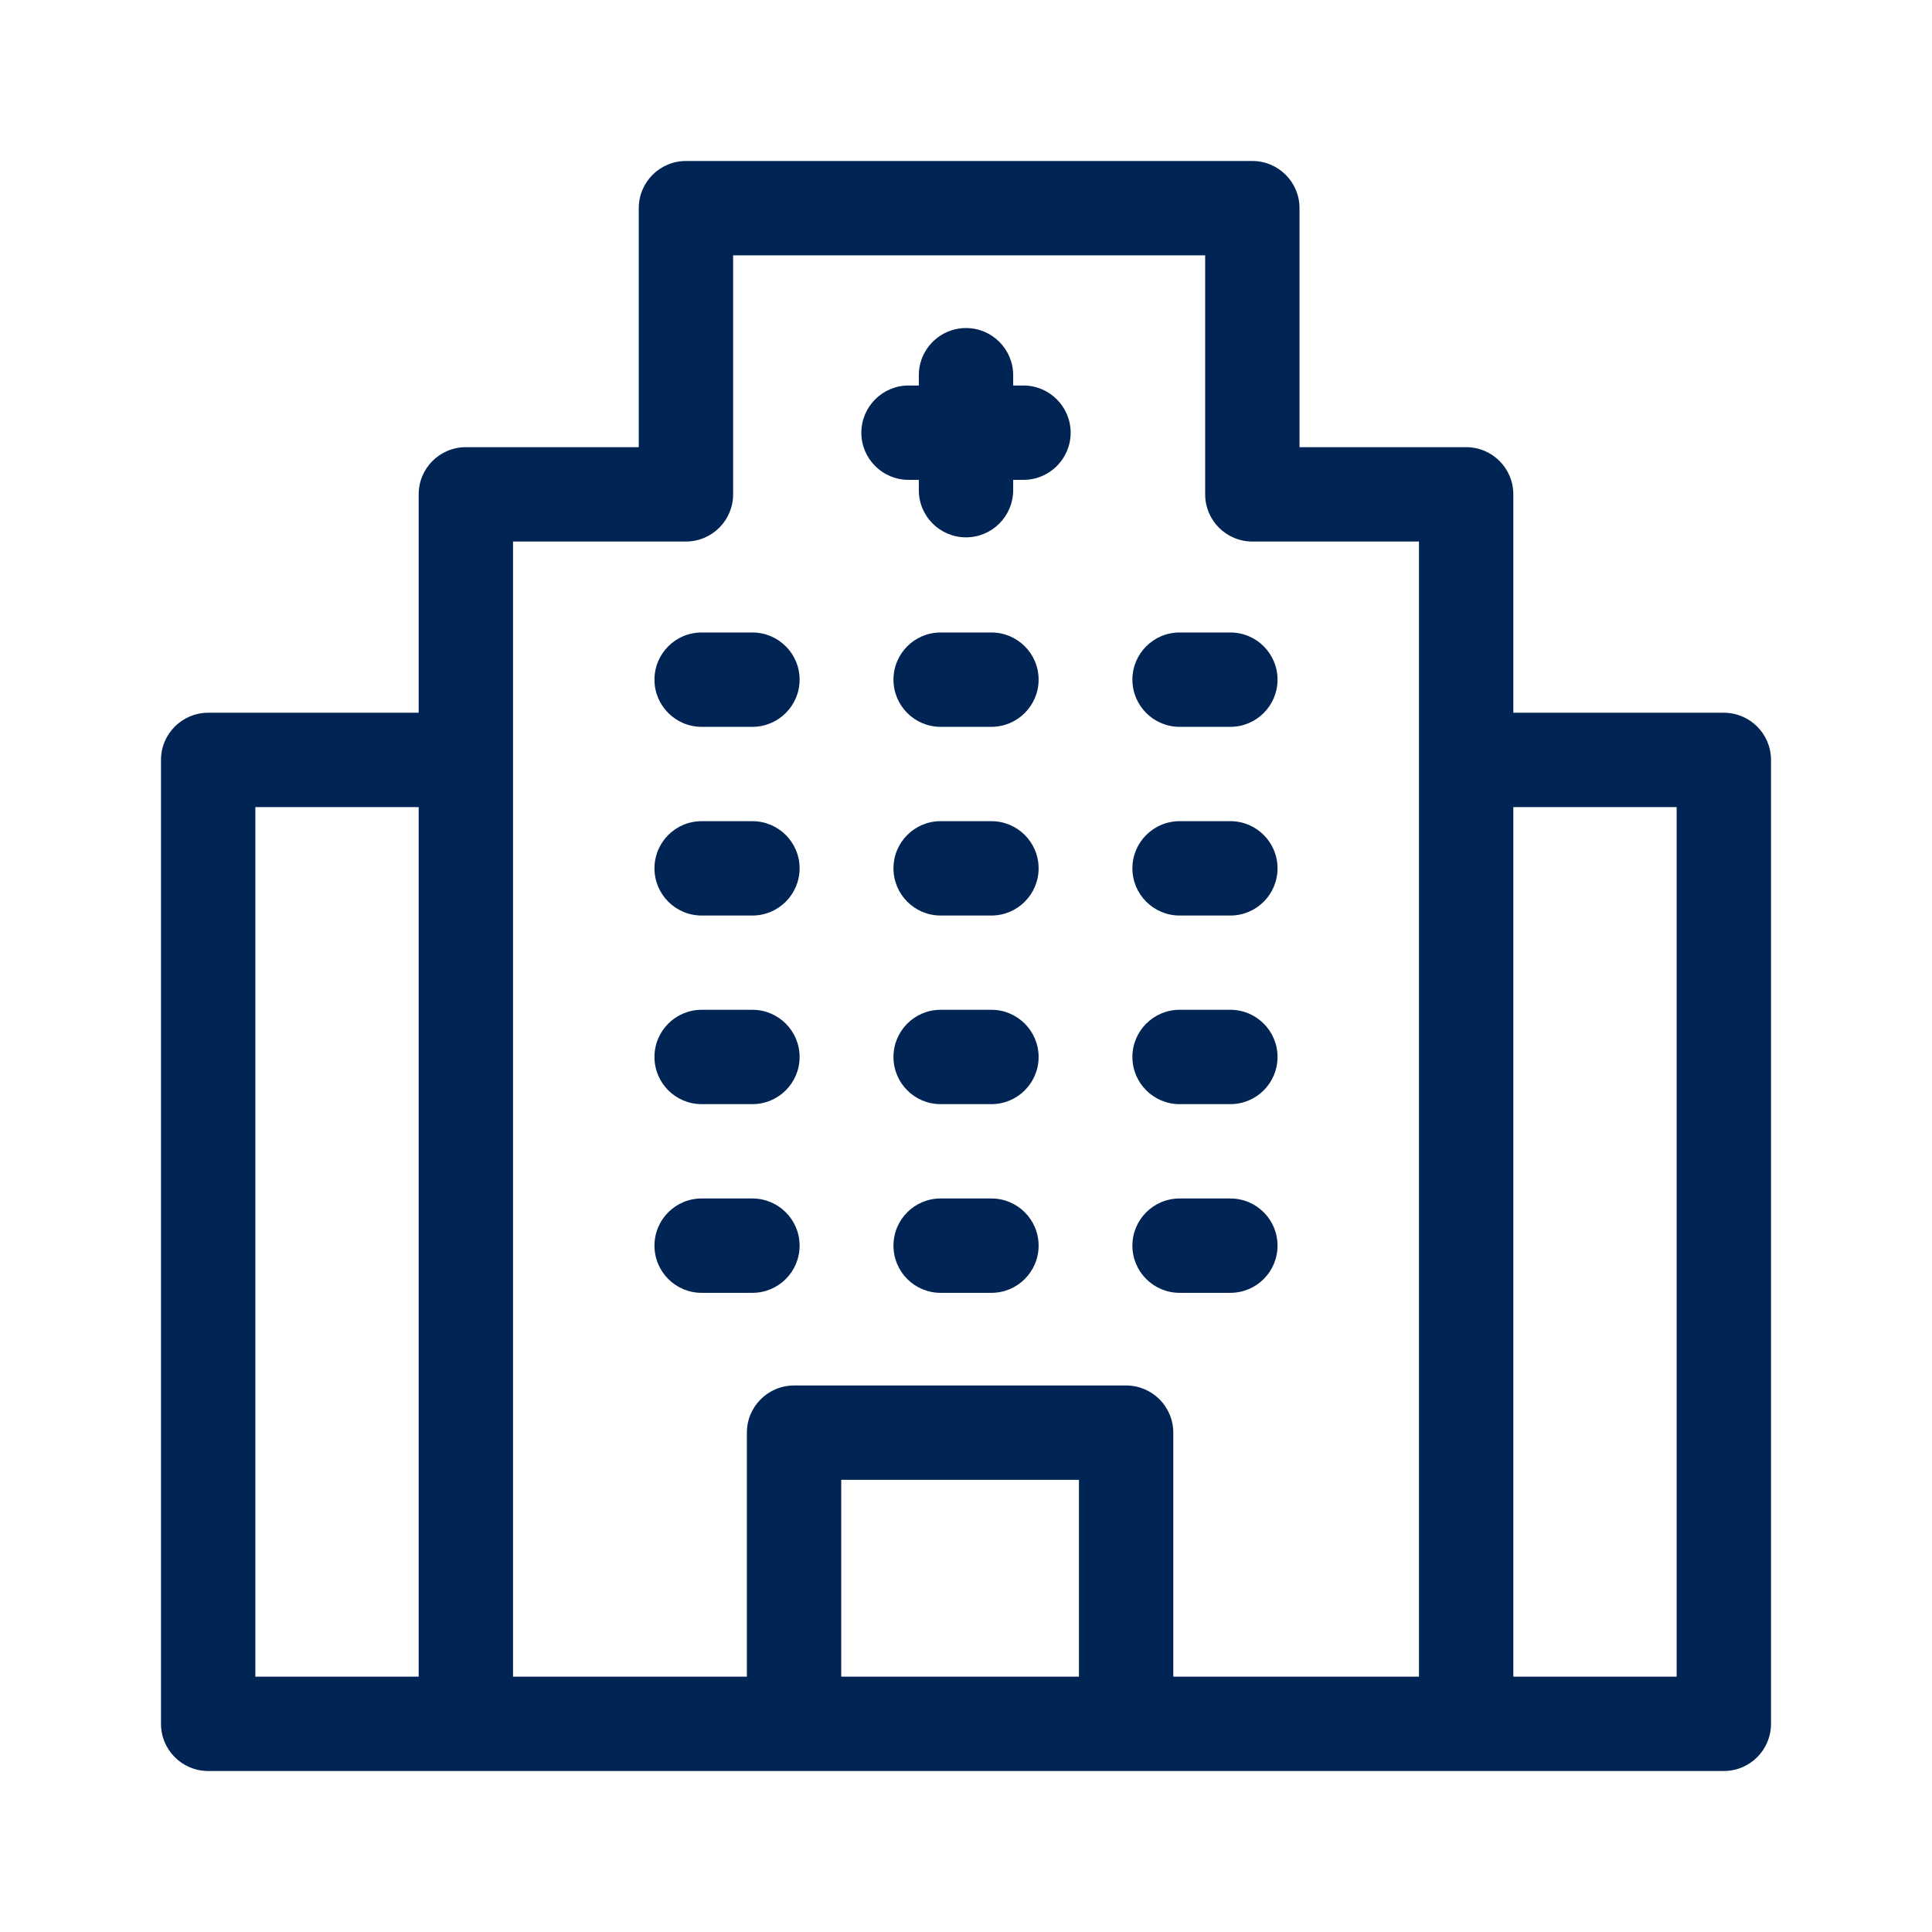
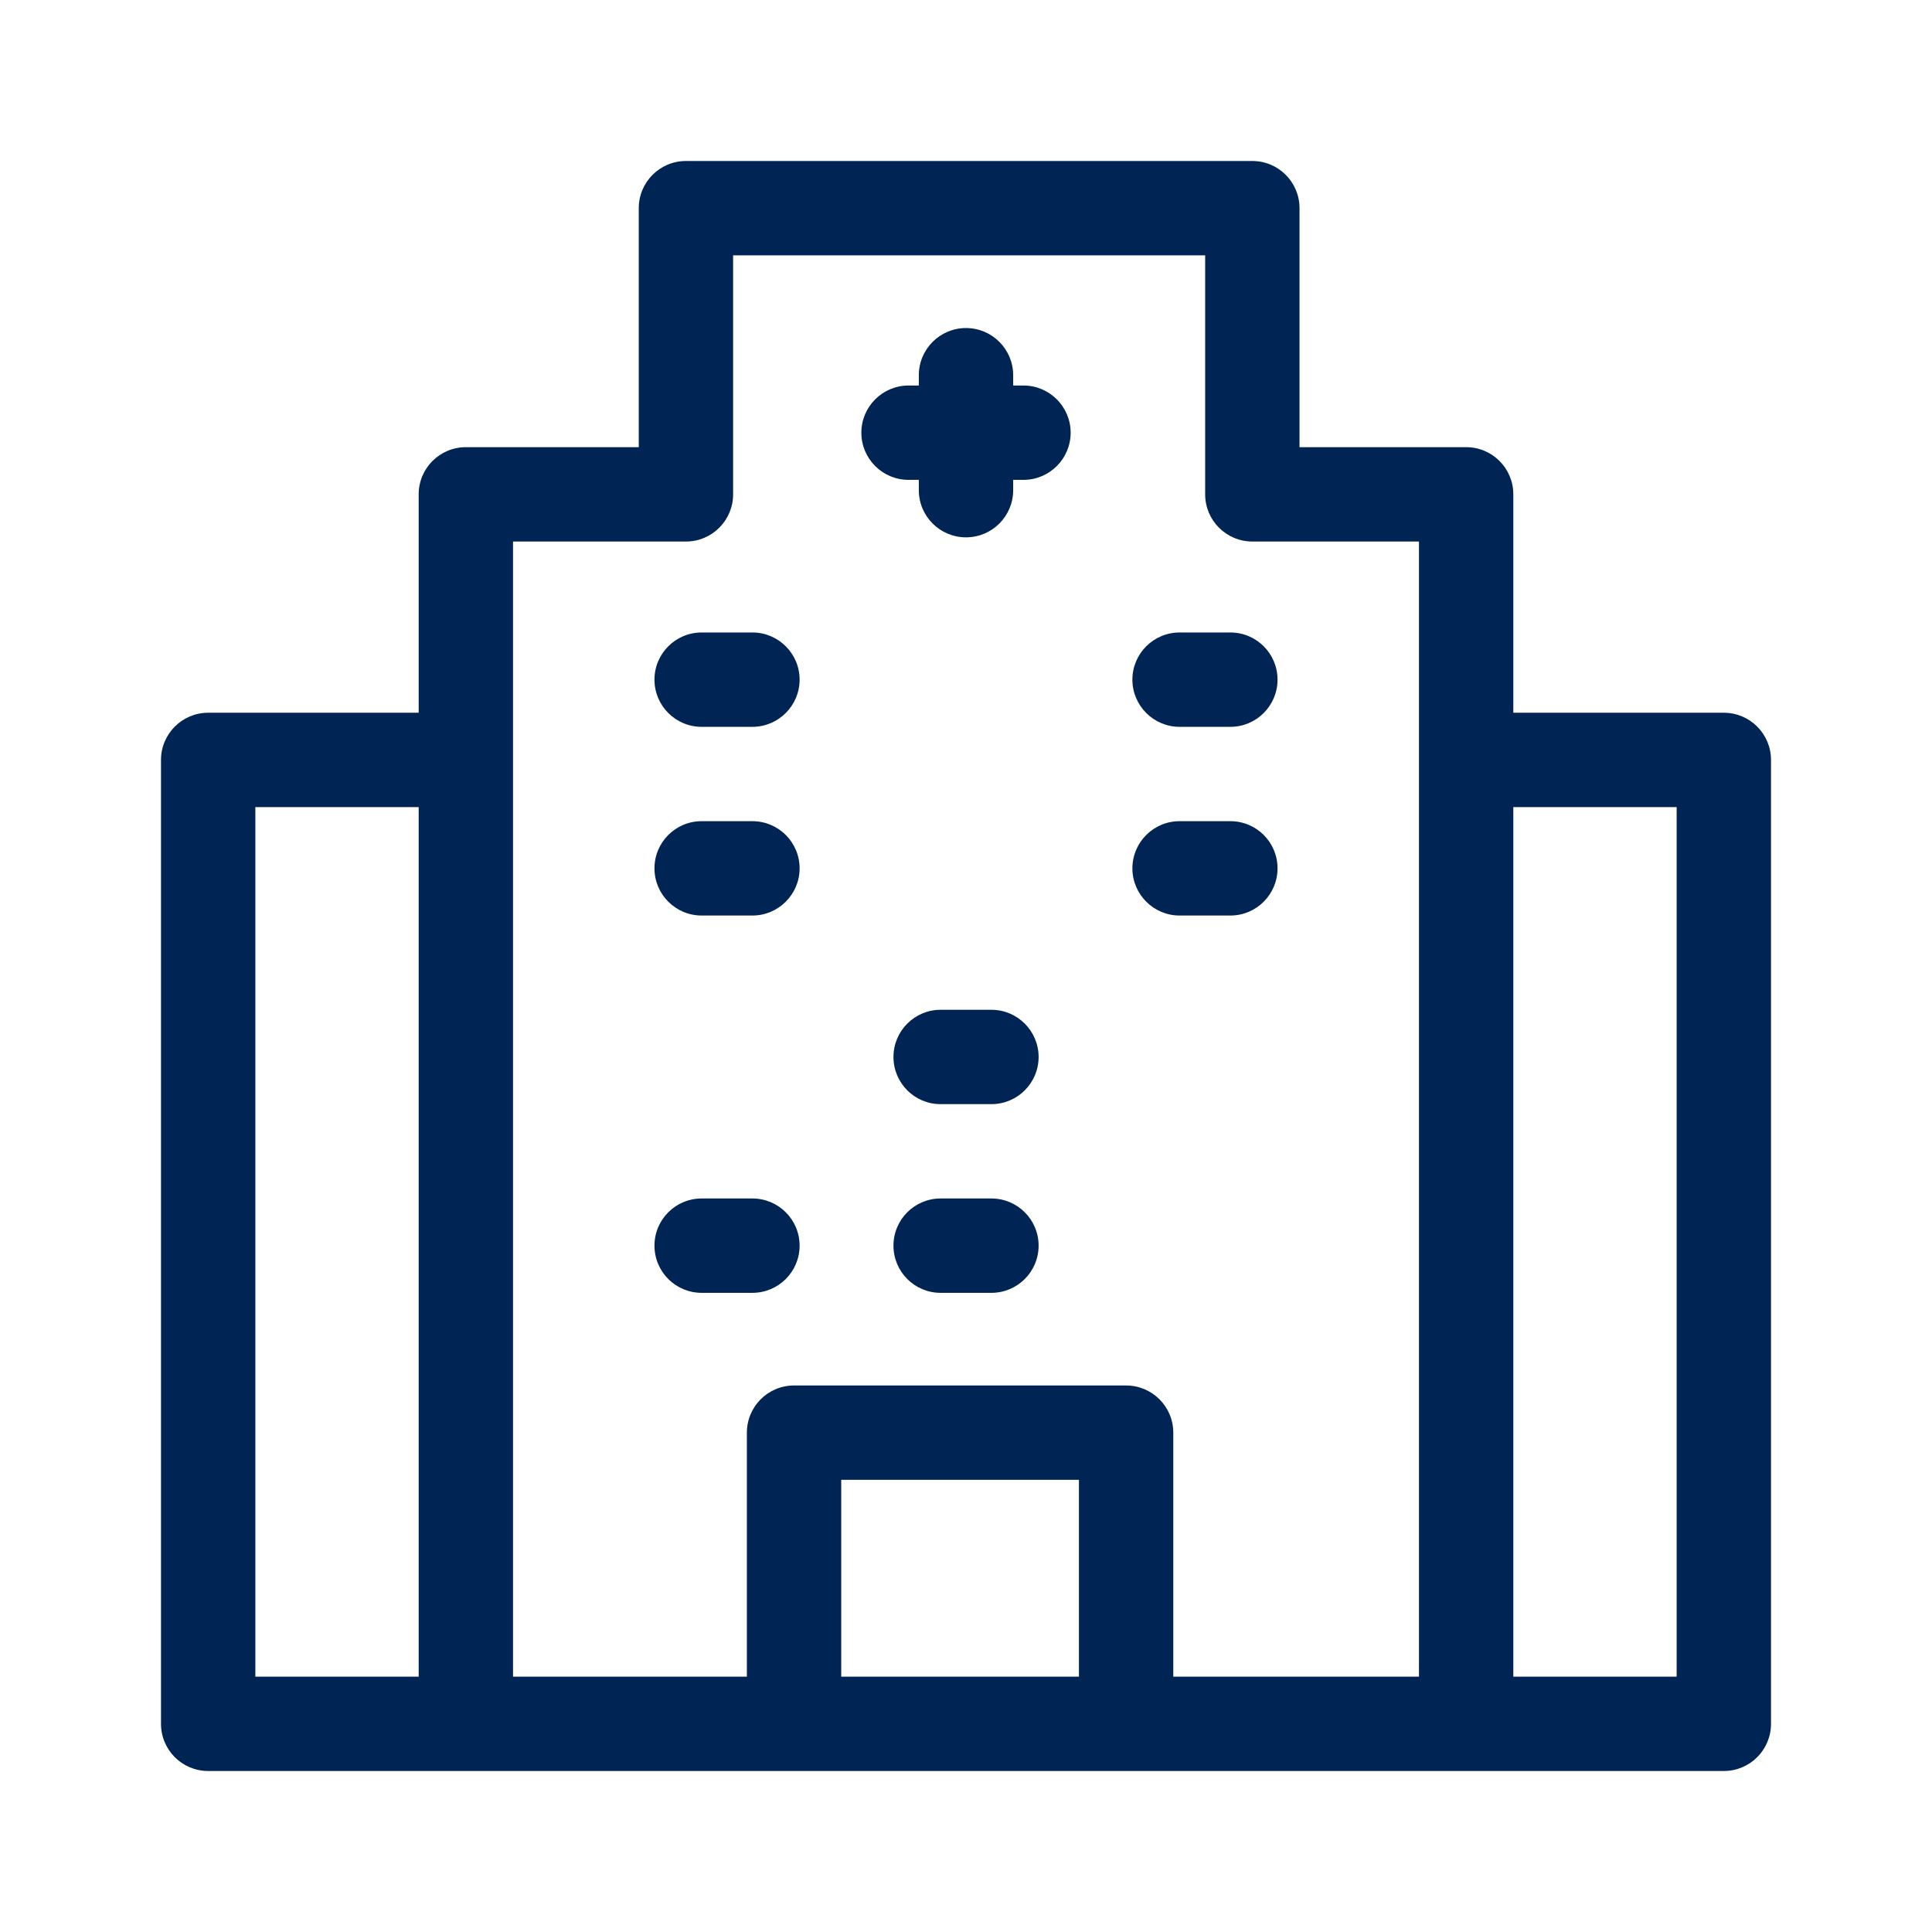
<svg xmlns="http://www.w3.org/2000/svg" width="24" height="24" viewBox="0 0 24 24" fill="none">
  <path d="M21.414 8.854H18.799V6.141C18.799 5.817 18.537 5.555 18.213 5.555H16.143V2.586C16.143 2.262 15.881 2 15.557 2H8.521C8.197 2 7.935 2.262 7.935 2.586V5.555H5.787C5.463 5.555 5.201 5.817 5.201 6.141V8.854H2.586C2.262 8.854 2 9.117 2 9.44V21.414C2 21.738 2.262 22 2.586 22H21.414C21.738 22 22 21.738 22 21.414V9.44C22 9.117 21.738 8.854 21.414 8.854ZM3.172 10.026H5.201V20.828H3.172V10.026ZM6.373 6.727H8.521C8.845 6.727 9.107 6.464 9.107 6.141V3.172H14.971V6.141C14.971 6.464 15.233 6.727 15.557 6.727H17.627V20.828H14.575V17.797C14.575 17.473 14.312 17.211 13.989 17.211H9.864C9.54 17.211 9.278 17.473 9.278 17.797V20.828H6.373V6.727ZM13.403 20.828H10.45V18.383H13.403V20.828ZM20.828 20.828H18.799V10.026H20.828V20.828Z" fill="#002453" />
-   <path d="M14.653 16.06H15.284C15.608 16.06 15.87 15.798 15.87 15.474C15.87 15.15 15.608 14.888 15.284 14.888H14.653C14.33 14.888 14.067 15.15 14.067 15.474C14.067 15.798 14.33 16.06 14.653 16.06Z" fill="#002453" />
  <path d="M12.316 14.888H11.684C11.361 14.888 11.099 15.15 11.099 15.474C11.099 15.798 11.361 16.06 11.684 16.06H12.316C12.639 16.06 12.902 15.798 12.902 15.474C12.902 15.15 12.639 14.888 12.316 14.888Z" fill="#002453" />
  <path d="M9.347 16.06C9.67 16.06 9.933 15.798 9.933 15.474C9.933 15.15 9.67 14.888 9.347 14.888H8.716C8.392 14.888 8.13 15.15 8.13 15.474C8.13 15.798 8.392 16.06 8.716 16.06H9.347Z" fill="#002453" />
  <path d="M14.653 9.029H15.284C15.608 9.029 15.87 8.766 15.87 8.443C15.87 8.119 15.608 7.857 15.284 7.857H14.653C14.33 7.857 14.067 8.119 14.067 8.443C14.067 8.766 14.33 9.029 14.653 9.029Z" fill="#002453" />
-   <path d="M12.316 7.857H11.684C11.361 7.857 11.099 8.119 11.099 8.443C11.099 8.766 11.361 9.029 11.684 9.029H12.316C12.639 9.029 12.902 8.766 12.902 8.443C12.902 8.119 12.639 7.857 12.316 7.857Z" fill="#002453" />
  <path d="M8.716 9.029H9.347C9.67 9.029 9.933 8.766 9.933 8.443C9.933 8.119 9.67 7.857 9.347 7.857H8.716C8.392 7.857 8.13 8.119 8.13 8.443C8.13 8.766 8.392 9.029 8.716 9.029Z" fill="#002453" />
  <path d="M14.653 11.373H15.284C15.608 11.373 15.87 11.11 15.87 10.787C15.87 10.463 15.608 10.201 15.284 10.201H14.653C14.33 10.201 14.067 10.463 14.067 10.787C14.067 11.11 14.33 11.373 14.653 11.373Z" fill="#002453" />
-   <path d="M12.316 10.201H11.684C11.361 10.201 11.099 10.463 11.099 10.787C11.099 11.11 11.361 11.373 11.684 11.373H12.316C12.639 11.373 12.902 11.11 12.902 10.787C12.902 10.463 12.639 10.201 12.316 10.201Z" fill="#002453" />
  <path d="M8.716 11.373H9.347C9.67 11.373 9.933 11.11 9.933 10.787C9.933 10.463 9.67 10.201 9.347 10.201H8.716C8.392 10.201 8.13 10.463 8.13 10.787C8.13 11.11 8.392 11.373 8.716 11.373Z" fill="#002453" />
-   <path d="M14.653 13.716H15.284C15.608 13.716 15.87 13.454 15.87 13.13C15.87 12.807 15.608 12.544 15.284 12.544H14.653C14.33 12.544 14.067 12.807 14.067 13.13C14.067 13.454 14.33 13.716 14.653 13.716Z" fill="#002453" />
  <path d="M12.316 12.544H11.684C11.361 12.544 11.099 12.807 11.099 13.13C11.099 13.454 11.361 13.716 11.684 13.716H12.316C12.639 13.716 12.902 13.454 12.902 13.13C12.902 12.807 12.639 12.544 12.316 12.544Z" fill="#002453" />
-   <path d="M8.716 13.716H9.347C9.67 13.716 9.933 13.454 9.933 13.13C9.933 12.807 9.67 12.544 9.347 12.544H8.716C8.392 12.544 8.13 12.807 8.13 13.13C8.13 13.454 8.392 13.716 8.716 13.716Z" fill="#002453" />
  <path d="M11.286 5.961H11.414V6.089C11.414 6.413 11.676 6.675 12 6.675C12.324 6.675 12.586 6.413 12.586 6.089V5.961H12.714C13.037 5.961 13.3 5.699 13.3 5.375C13.3 5.052 13.037 4.789 12.714 4.789H12.586V4.661C12.586 4.338 12.324 4.075 12 4.075C11.676 4.075 11.414 4.338 11.414 4.661V4.789H11.286C10.963 4.789 10.7 5.052 10.7 5.375C10.7 5.699 10.963 5.961 11.286 5.961Z" fill="#002453" />
</svg>